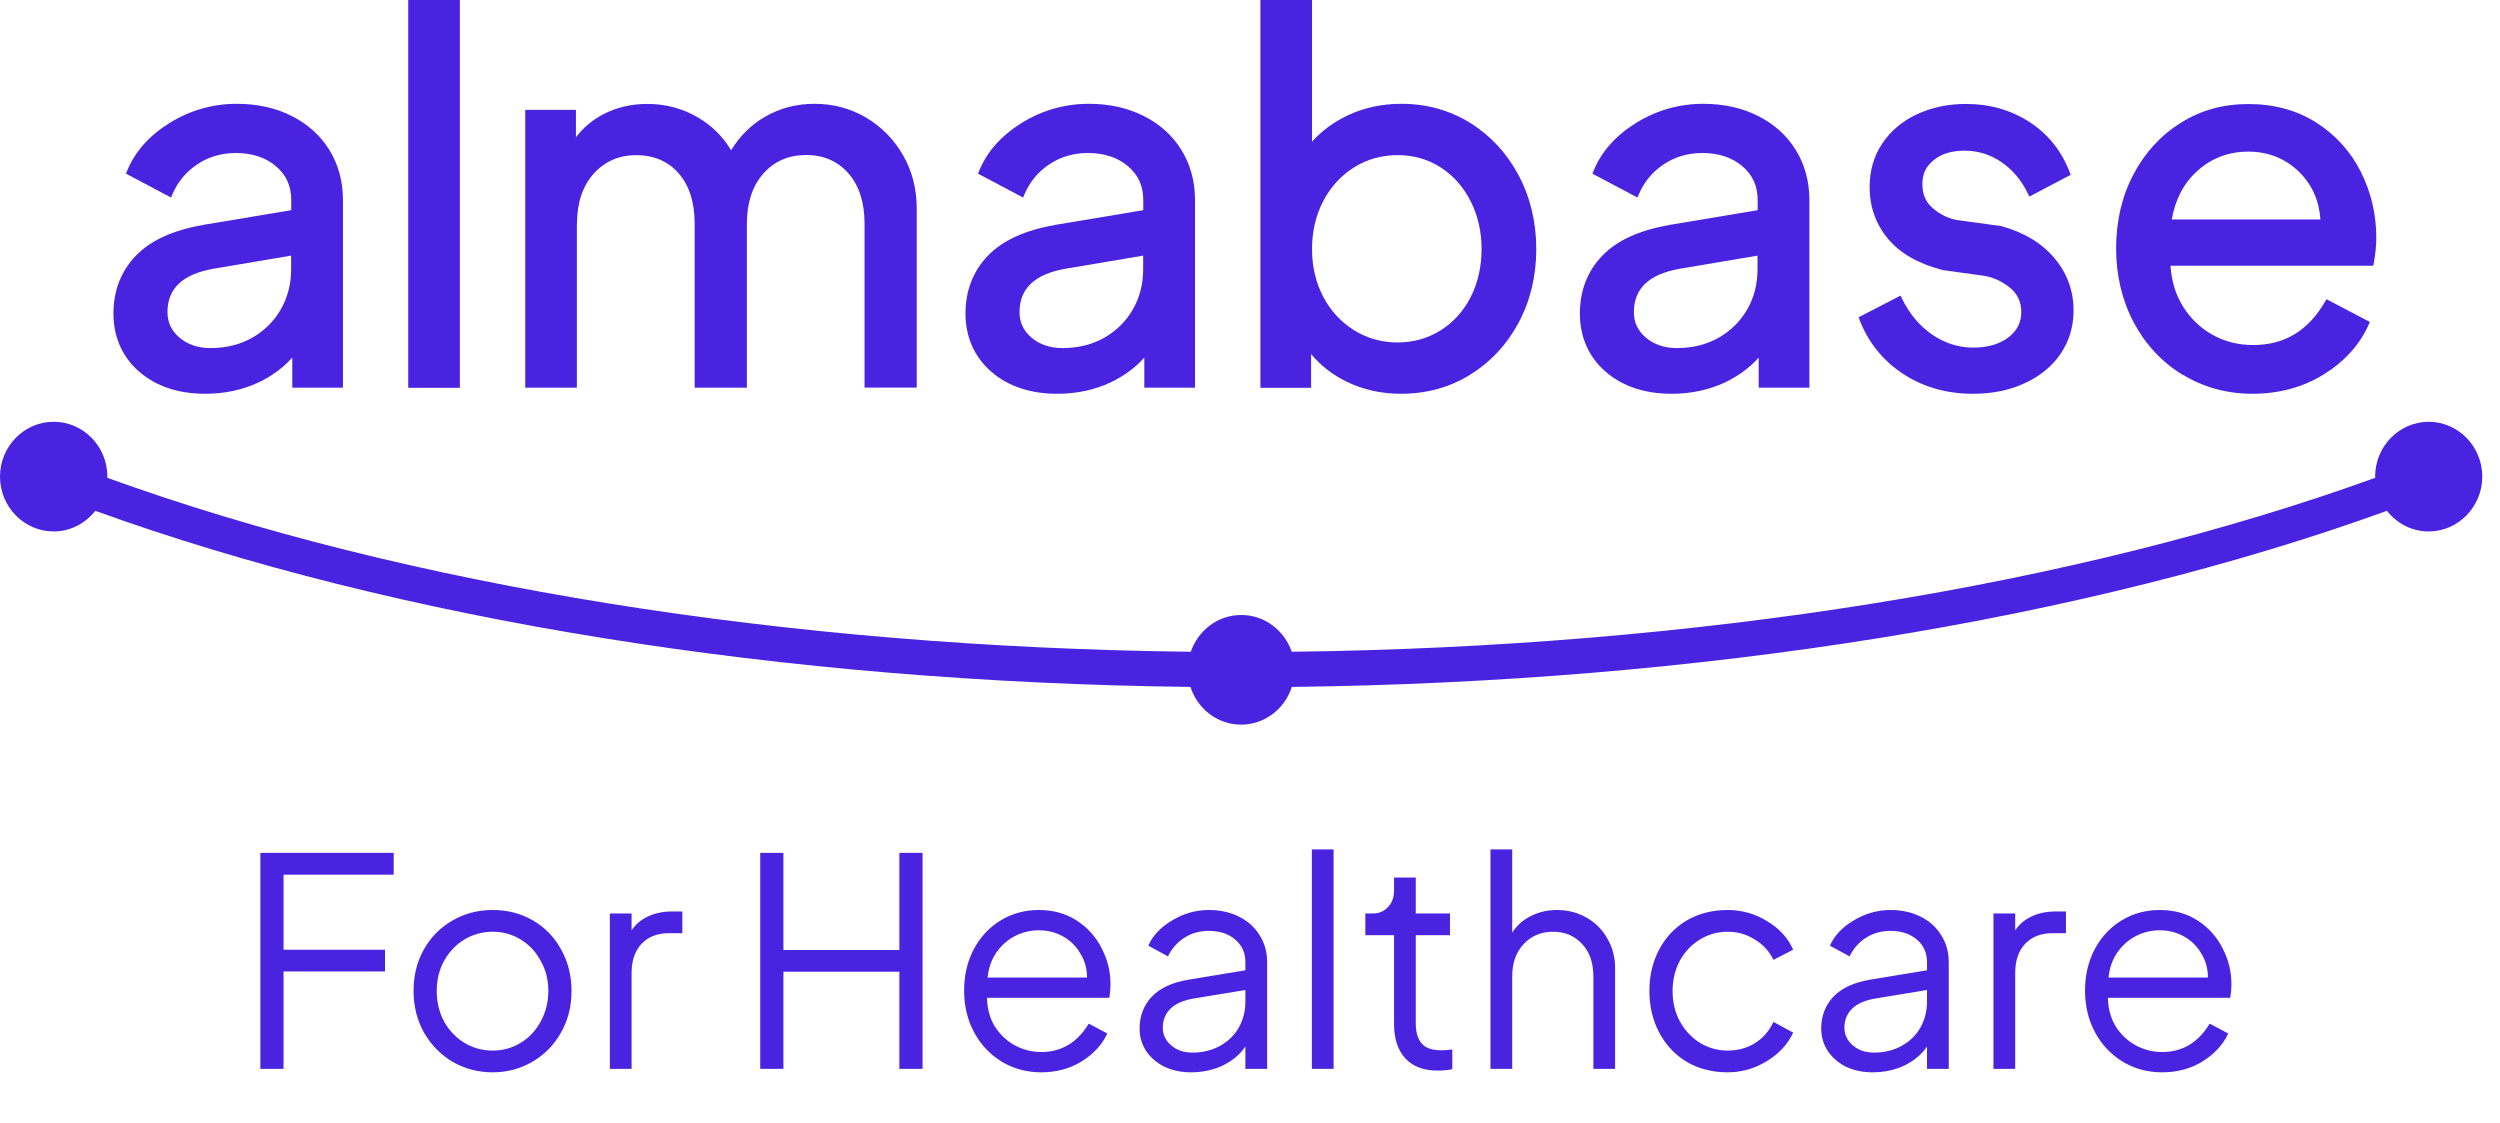
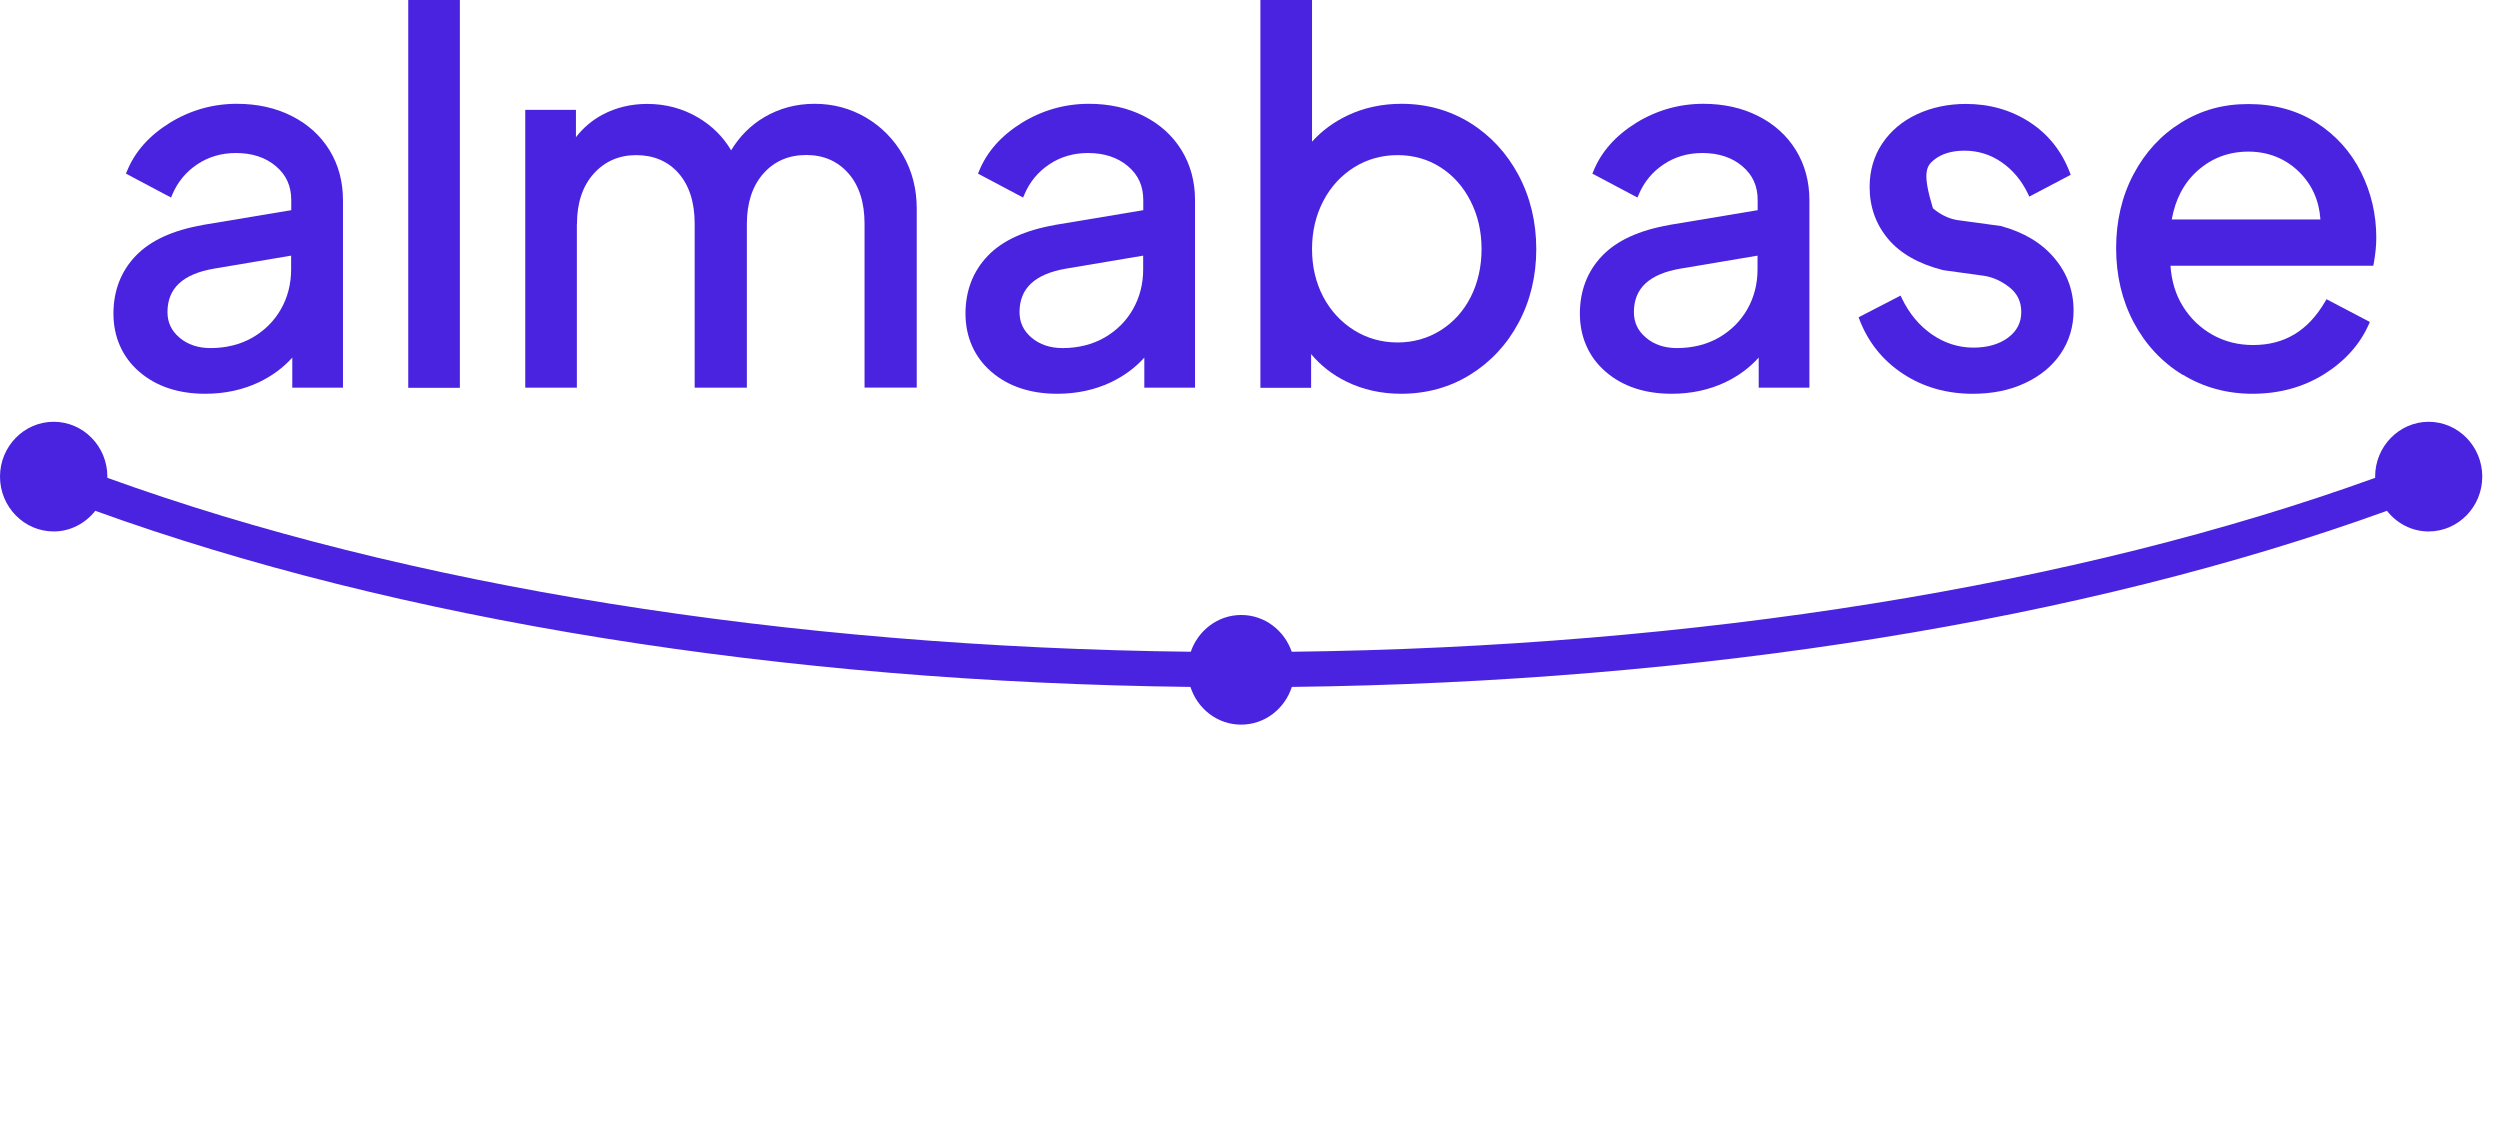
<svg xmlns="http://www.w3.org/2000/svg" width="138" height="62" viewBox="0 0 138 62" fill="none">
  <path d="M11.188 12.424C9.542 12.708 8.301 13.277 7.491 14.124C6.674 14.978 6.262 16.052 6.262 17.313C6.262 18.574 6.737 19.699 7.681 20.514C8.611 21.323 9.84 21.736 11.328 21.736C12.398 21.736 13.392 21.523 14.272 21.109C15.007 20.76 15.633 20.301 16.134 19.738V21.4H18.932V11.046C18.932 10.018 18.679 9.086 18.185 8.285C17.691 7.483 16.988 6.849 16.102 6.403C15.222 5.956 14.202 5.73 13.075 5.73C11.746 5.73 10.498 6.086 9.365 6.784C8.231 7.489 7.44 8.382 7.009 9.449L6.952 9.584L9.441 10.904L9.51 10.742C9.802 10.05 10.264 9.487 10.884 9.074C11.499 8.66 12.22 8.446 13.018 8.446C13.924 8.446 14.665 8.692 15.234 9.177C15.804 9.662 16.077 10.27 16.077 11.046V11.602L11.195 12.417L11.188 12.424ZM16.07 14.868C16.07 15.67 15.88 16.414 15.507 17.067C15.133 17.727 14.601 18.251 13.93 18.639C13.259 19.02 12.48 19.214 11.619 19.214C10.935 19.214 10.359 19.02 9.909 18.639C9.46 18.257 9.245 17.798 9.245 17.229C9.245 15.916 10.087 15.127 11.809 14.829L16.07 14.111V14.868Z" fill="#4923E0" />
  <path d="M25.384 0H22.535V21.407H25.384V0Z" fill="#4923E0" />
  <path d="M31.849 12.359C31.849 11.201 32.16 10.27 32.774 9.584C33.388 8.905 34.173 8.563 35.123 8.563C36.073 8.563 36.877 8.899 37.459 9.565C38.048 10.238 38.346 11.175 38.346 12.352V21.4H41.227V12.352C41.227 11.195 41.537 10.257 42.139 9.578C42.74 8.899 43.538 8.556 44.5 8.556C45.463 8.556 46.229 8.892 46.824 9.559C47.419 10.231 47.723 11.169 47.723 12.346V21.394H50.604V11.512C50.604 10.432 50.351 9.436 49.844 8.563C49.344 7.69 48.654 6.991 47.799 6.487C46.938 5.982 45.988 5.73 44.969 5.73C43.95 5.73 43.031 5.976 42.202 6.461C41.448 6.901 40.828 7.521 40.359 8.297C39.916 7.554 39.308 6.946 38.542 6.493C37.694 5.989 36.744 5.736 35.724 5.736C34.832 5.736 34.002 5.937 33.268 6.325C32.685 6.635 32.191 7.056 31.792 7.573V6.066H28.994V21.4H31.843V12.352L31.849 12.359Z" fill="#4923E0" />
  <path d="M58.221 12.424C56.575 12.708 55.334 13.277 54.523 14.124C53.707 14.978 53.295 16.052 53.295 17.313C53.295 18.574 53.77 19.699 54.714 20.514C55.644 21.323 56.873 21.736 58.361 21.736C59.431 21.736 60.425 21.523 61.305 21.109C62.039 20.76 62.666 20.301 63.166 19.738V21.4H65.965V11.046C65.965 10.018 65.712 9.086 65.218 8.285C64.724 7.483 64.021 6.849 63.135 6.403C62.255 5.956 61.235 5.73 60.108 5.73C58.779 5.73 57.531 6.086 56.398 6.784C55.264 7.489 54.473 8.382 54.042 9.449L53.985 9.584L56.474 10.904L56.543 10.742C56.835 10.05 57.297 9.487 57.917 9.074C58.532 8.66 59.253 8.446 60.051 8.446C60.957 8.446 61.697 8.692 62.267 9.177C62.837 9.662 63.109 10.27 63.109 11.046V11.602L58.228 12.417L58.221 12.424ZM63.103 14.868C63.103 15.67 62.913 16.414 62.54 17.067C62.166 17.727 61.634 18.251 60.963 18.639C60.292 19.02 59.513 19.214 58.652 19.214C57.968 19.214 57.392 19.02 56.942 18.639C56.493 18.257 56.278 17.798 56.278 17.229C56.278 15.916 57.12 15.127 58.842 14.829L63.103 14.111V14.868Z" fill="#4923E0" />
  <path d="M72.367 19.538C72.899 20.178 73.557 20.689 74.323 21.064C75.229 21.51 76.248 21.736 77.337 21.736C78.743 21.736 80.028 21.381 81.155 20.682C82.282 19.984 83.181 19.02 83.827 17.811C84.473 16.602 84.802 15.237 84.802 13.749C84.802 12.262 84.473 10.891 83.827 9.675C83.181 8.459 82.282 7.489 81.155 6.784C80.028 6.086 78.749 5.73 77.362 5.73C76.292 5.73 75.292 5.943 74.393 6.37C73.627 6.732 72.968 7.217 72.424 7.819V0H69.574V21.407H72.373V19.544L72.367 19.538ZM73.044 11.098C73.456 10.309 74.026 9.688 74.748 9.235C75.463 8.789 76.273 8.563 77.147 8.563C78.021 8.563 78.819 8.789 79.515 9.235C80.218 9.681 80.775 10.309 81.174 11.098C81.579 11.887 81.782 12.779 81.782 13.749C81.782 14.72 81.579 15.612 81.187 16.388C80.794 17.164 80.237 17.785 79.528 18.231C78.819 18.677 78.021 18.904 77.147 18.904C76.273 18.904 75.463 18.677 74.748 18.231C74.032 17.785 73.456 17.164 73.044 16.388C72.633 15.605 72.424 14.72 72.424 13.749C72.424 12.779 72.633 11.887 73.044 11.098Z" fill="#4923E0" />
  <path d="M92.135 12.424C90.488 12.708 89.247 13.277 88.437 14.124C87.62 14.978 87.209 16.052 87.209 17.313C87.209 18.574 87.683 19.699 88.627 20.514C89.558 21.323 90.786 21.736 92.274 21.736C93.344 21.736 94.338 21.523 95.218 21.109C95.953 20.76 96.58 20.301 97.08 19.738V21.4H99.879V11.046C99.879 10.018 99.625 9.086 99.131 8.285C98.638 7.483 97.935 6.849 97.048 6.403C96.168 5.956 95.149 5.73 94.022 5.73C92.692 5.73 91.445 6.086 90.311 6.784C89.178 7.489 88.386 8.382 87.956 9.449L87.899 9.584L90.387 10.904L90.457 10.742C90.748 10.05 91.21 9.487 91.831 9.074C92.445 8.66 93.167 8.446 93.965 8.446C94.87 8.446 95.611 8.692 96.181 9.177C96.751 9.662 97.023 10.27 97.023 11.046V11.602L92.141 12.417L92.135 12.424ZM97.016 14.868C97.016 15.67 96.827 16.414 96.453 17.067C96.079 17.727 95.547 18.251 94.876 18.639C94.205 19.02 93.426 19.214 92.565 19.214C91.881 19.214 91.305 19.02 90.856 18.639C90.406 18.257 90.191 17.798 90.191 17.229C90.191 15.916 91.033 15.127 92.755 14.829L97.016 14.111V14.868Z" fill="#4923E0" />
-   <path d="M110.858 18.632C110.358 19.001 109.712 19.189 108.933 19.189C108.116 19.189 107.344 18.943 106.647 18.464C105.945 17.979 105.387 17.306 104.982 16.466L104.912 16.317L102.595 17.514L102.646 17.649C103.127 18.904 103.937 19.906 105.052 20.637C106.16 21.368 107.458 21.737 108.901 21.737C109.972 21.737 110.94 21.543 111.776 21.148C112.618 20.76 113.283 20.21 113.752 19.518C114.22 18.826 114.461 18.024 114.461 17.145C114.461 16.052 114.106 15.075 113.397 14.241C112.701 13.413 111.713 12.818 110.446 12.476L108.028 12.146C107.546 12.062 107.103 11.842 106.698 11.499C106.305 11.169 106.115 10.729 106.115 10.16C106.115 9.591 106.318 9.184 106.736 8.841C107.16 8.492 107.73 8.317 108.439 8.317C109.186 8.317 109.877 8.53 110.491 8.957C111.111 9.384 111.599 9.973 111.947 10.703L112.017 10.852L114.303 9.649L114.252 9.513C113.802 8.336 113.055 7.399 112.023 6.733C110.991 6.066 109.813 5.737 108.515 5.737C107.534 5.737 106.628 5.931 105.818 6.306C105.001 6.687 104.362 7.231 103.899 7.923C103.437 8.614 103.203 9.423 103.203 10.322C103.203 11.415 103.545 12.378 104.222 13.187C104.893 13.989 105.913 14.571 107.268 14.914L109.478 15.218C109.991 15.289 110.478 15.509 110.928 15.864C111.365 16.213 111.574 16.66 111.574 17.229C111.574 17.798 111.339 18.27 110.852 18.632H110.858Z" fill="#4923E0" />
+   <path d="M110.858 18.632C110.358 19.001 109.712 19.189 108.933 19.189C108.116 19.189 107.344 18.943 106.647 18.464C105.945 17.979 105.387 17.306 104.982 16.466L104.912 16.317L102.595 17.514L102.646 17.649C103.127 18.904 103.937 19.906 105.052 20.637C106.16 21.368 107.458 21.737 108.901 21.737C109.972 21.737 110.94 21.543 111.776 21.148C112.618 20.76 113.283 20.21 113.752 19.518C114.22 18.826 114.461 18.024 114.461 17.145C114.461 16.052 114.106 15.075 113.397 14.241C112.701 13.413 111.713 12.818 110.446 12.476L108.028 12.146C107.546 12.062 107.103 11.842 106.698 11.499C106.115 9.591 106.318 9.184 106.736 8.841C107.16 8.492 107.73 8.317 108.439 8.317C109.186 8.317 109.877 8.53 110.491 8.957C111.111 9.384 111.599 9.973 111.947 10.703L112.017 10.852L114.303 9.649L114.252 9.513C113.802 8.336 113.055 7.399 112.023 6.733C110.991 6.066 109.813 5.737 108.515 5.737C107.534 5.737 106.628 5.931 105.818 6.306C105.001 6.687 104.362 7.231 103.899 7.923C103.437 8.614 103.203 9.423 103.203 10.322C103.203 11.415 103.545 12.378 104.222 13.187C104.893 13.989 105.913 14.571 107.268 14.914L109.478 15.218C109.991 15.289 110.478 15.509 110.928 15.864C111.365 16.213 111.574 16.66 111.574 17.229C111.574 17.798 111.339 18.27 110.852 18.632H110.858Z" fill="#4923E0" />
  <path d="M120.489 20.682C121.635 21.381 122.927 21.736 124.332 21.736C125.808 21.736 127.137 21.374 128.29 20.656C129.436 19.939 130.265 19.014 130.753 17.914L130.816 17.772L128.423 16.517L128.347 16.647C127.403 18.264 126.105 19.046 124.364 19.046C123.56 19.046 122.806 18.858 122.135 18.483C121.464 18.108 120.907 17.578 120.489 16.899C120.096 16.265 119.868 15.515 119.811 14.668H131.006L131.031 14.538C131.126 14.027 131.171 13.549 131.171 13.116C131.171 11.835 130.886 10.613 130.322 9.494C129.759 8.369 128.929 7.45 127.865 6.771C126.802 6.092 125.535 5.743 124.117 5.743C122.699 5.743 121.496 6.086 120.394 6.771C119.292 7.45 118.412 8.407 117.772 9.617C117.133 10.82 116.81 12.197 116.81 13.704C116.81 15.211 117.139 16.588 117.785 17.804C118.431 19.02 119.343 19.997 120.489 20.695V20.682ZM121.299 9.429C122.084 8.724 123.028 8.369 124.111 8.369C125.193 8.369 126.149 8.744 126.903 9.481C127.618 10.18 128.017 11.066 128.087 12.113H119.881C120.077 11.001 120.552 10.095 121.299 9.429Z" fill="#4923E0" />
  <path d="M134.071 23.282C132.437 23.282 131.107 24.64 131.107 26.309C131.107 26.335 131.107 26.354 131.114 26.374C114.619 32.343 93.597 35.712 71.303 35.977C70.898 34.8 69.809 33.947 68.517 33.947C67.225 33.947 66.136 34.8 65.731 35.977C43.424 35.719 22.408 32.343 5.92 26.374C5.92 26.348 5.927 26.328 5.927 26.309C5.927 24.64 4.597 23.282 2.963 23.282C1.33 23.282 0 24.64 0 26.309C0 27.977 1.33 29.336 2.963 29.336C3.894 29.336 4.717 28.883 5.262 28.197C21.953 34.238 43.19 37.653 65.712 37.918C66.105 39.127 67.2 40 68.511 40C69.821 40 70.923 39.12 71.309 37.918C93.825 37.653 115.062 34.238 131.76 28.197C132.304 28.889 133.127 29.336 134.058 29.336C135.692 29.336 137.021 27.977 137.021 26.309C137.021 24.64 135.692 23.282 134.058 23.282H134.071Z" fill="#4923E0" />
-   <path d="M14.372 47.08H21.732V48.28H15.652V52.424H21.252V53.624H15.652V59H14.372V47.08ZM27.196 59.192C26.396 59.192 25.66 59 24.988 58.616C24.327 58.221 23.799 57.683 23.404 57C23.02 56.307 22.828 55.539 22.828 54.696C22.828 53.853 23.015 53.096 23.388 52.424C23.772 51.741 24.295 51.208 24.956 50.824C25.628 50.429 26.375 50.232 27.196 50.232C28.017 50.232 28.759 50.424 29.42 50.808C30.081 51.192 30.599 51.725 30.972 52.408C31.356 53.091 31.548 53.853 31.548 54.696C31.548 55.56 31.351 56.333 30.956 57.016C30.572 57.699 30.044 58.232 29.372 58.616C28.711 59 27.985 59.192 27.196 59.192ZM24.108 54.696C24.108 55.315 24.241 55.875 24.508 56.376C24.785 56.877 25.159 57.272 25.628 57.56C26.108 57.848 26.631 57.992 27.196 57.992C27.762 57.992 28.279 57.848 28.748 57.56C29.218 57.272 29.585 56.877 29.852 56.376C30.13 55.864 30.268 55.304 30.268 54.696C30.268 54.088 30.13 53.539 29.852 53.048C29.585 52.547 29.218 52.152 28.748 51.864C28.279 51.576 27.762 51.432 27.196 51.432C26.631 51.432 26.108 51.576 25.628 51.864C25.159 52.152 24.785 52.547 24.508 53.048C24.241 53.539 24.108 54.088 24.108 54.696ZM33.664 50.424H34.864V51.352C35.089 51.021 35.392 50.765 35.776 50.584C36.16 50.403 36.608 50.312 37.12 50.312H37.664V51.512H36.913C36.283 51.512 35.782 51.709 35.408 52.104C35.046 52.488 34.864 53.027 34.864 53.72V59H33.664V50.424ZM41.965 47.08H43.245V52.44H49.645V47.08H50.925V59H49.645V53.64H43.245V59H41.965V47.08ZM57.475 59.192C56.685 59.192 55.965 59 55.315 58.616C54.664 58.221 54.152 57.683 53.779 57C53.405 56.307 53.219 55.533 53.219 54.68C53.219 53.837 53.395 53.08 53.747 52.408C54.109 51.725 54.605 51.192 55.235 50.808C55.864 50.424 56.568 50.232 57.347 50.232C58.136 50.232 58.829 50.424 59.427 50.808C60.024 51.192 60.483 51.699 60.803 52.328C61.133 52.957 61.299 53.619 61.299 54.312C61.299 54.579 61.277 54.835 61.235 55.08H54.483C54.493 55.677 54.637 56.205 54.915 56.664C55.203 57.112 55.571 57.459 56.019 57.704C56.477 57.949 56.963 58.072 57.475 58.072C58.595 58.072 59.469 57.549 60.099 56.504L61.123 57.048C60.845 57.656 60.376 58.168 59.715 58.584C59.064 58.989 58.317 59.192 57.475 59.192ZM60.003 53.96C60.003 53.469 59.88 53.027 59.635 52.632C59.4 52.227 59.08 51.912 58.675 51.688C58.269 51.464 57.827 51.352 57.347 51.352C56.877 51.352 56.435 51.459 56.019 51.672C55.613 51.885 55.272 52.189 54.995 52.584C54.728 52.979 54.568 53.437 54.515 53.96H60.003ZM65.738 59.192C65.205 59.192 64.72 59.091 64.282 58.888C63.856 58.675 63.52 58.387 63.274 58.024C63.029 57.651 62.906 57.235 62.906 56.776C62.906 56.083 63.13 55.496 63.578 55.016C64.037 54.536 64.725 54.221 65.642 54.072L68.746 53.56V53.112C68.746 52.6 68.56 52.184 68.186 51.864C67.813 51.544 67.328 51.384 66.73 51.384C66.218 51.384 65.765 51.512 65.37 51.768C64.976 52.024 64.677 52.365 64.474 52.792L63.386 52.2C63.632 51.645 64.069 51.181 64.698 50.808C65.338 50.424 66.016 50.232 66.73 50.232C67.349 50.232 67.904 50.355 68.394 50.6C68.885 50.845 69.264 51.187 69.53 51.624C69.808 52.061 69.946 52.557 69.946 53.112V59H68.746V57.768C68.458 58.195 68.048 58.541 67.514 58.808C66.981 59.064 66.389 59.192 65.738 59.192ZM64.186 56.728C64.186 57.112 64.341 57.437 64.65 57.704C64.96 57.971 65.349 58.104 65.818 58.104C66.384 58.104 66.89 57.981 67.338 57.736C67.786 57.491 68.133 57.155 68.378 56.728C68.624 56.291 68.746 55.811 68.746 55.288V54.648L65.93 55.112C65.333 55.208 64.89 55.4 64.602 55.688C64.325 55.965 64.186 56.312 64.186 56.728ZM72.415 46.888H73.615V59H72.415V46.888ZM79.351 59.096C78.583 59.096 77.991 58.872 77.575 58.424C77.159 57.976 76.951 57.336 76.951 56.504V51.624H75.367V50.424H75.767C76.119 50.424 76.401 50.307 76.615 50.072C76.839 49.837 76.951 49.533 76.951 49.16V48.44H78.151V50.424H80.039V51.624H78.151V56.504C78.151 56.973 78.257 57.336 78.471 57.592C78.684 57.848 79.047 57.976 79.559 57.976C79.793 57.976 79.996 57.96 80.167 57.928V59.016C79.953 59.069 79.681 59.096 79.351 59.096ZM82.274 46.888H83.474V51.48C83.73 51.085 84.071 50.781 84.498 50.568C84.935 50.344 85.415 50.232 85.938 50.232C86.535 50.232 87.079 50.371 87.57 50.648C88.061 50.925 88.445 51.309 88.722 51.8C89.01 52.291 89.154 52.835 89.154 53.432V59H87.954V53.896C87.954 53.139 87.746 52.541 87.33 52.104C86.914 51.656 86.38 51.432 85.73 51.432C85.079 51.432 84.54 51.656 84.114 52.104C83.687 52.552 83.474 53.149 83.474 53.896V59H82.274V46.888ZM95.366 59.192C94.523 59.192 93.771 59 93.11 58.616C92.459 58.221 91.952 57.683 91.59 57C91.227 56.317 91.046 55.549 91.046 54.696C91.046 53.853 91.227 53.091 91.59 52.408C91.952 51.725 92.459 51.192 93.11 50.808C93.771 50.424 94.523 50.232 95.366 50.232C96.155 50.232 96.886 50.44 97.558 50.856C98.23 51.261 98.704 51.784 98.982 52.424L97.894 52.984C97.67 52.515 97.328 52.141 96.87 51.864C96.422 51.576 95.92 51.432 95.366 51.432C94.811 51.432 94.299 51.576 93.83 51.864C93.371 52.141 93.003 52.531 92.726 53.032C92.459 53.533 92.326 54.093 92.326 54.712C92.326 55.32 92.459 55.875 92.726 56.376C93.003 56.877 93.371 57.272 93.83 57.56C94.299 57.848 94.811 57.992 95.366 57.992C95.931 57.992 96.438 57.853 96.886 57.576C97.334 57.288 97.67 56.899 97.894 56.408L98.982 57C98.694 57.629 98.214 58.152 97.542 58.568C96.87 58.984 96.144 59.192 95.366 59.192ZM103.363 59.192C102.83 59.192 102.345 59.091 101.907 58.888C101.481 58.675 101.145 58.387 100.899 58.024C100.654 57.651 100.531 57.235 100.531 56.776C100.531 56.083 100.755 55.496 101.203 55.016C101.662 54.536 102.35 54.221 103.267 54.072L106.371 53.56V53.112C106.371 52.6 106.185 52.184 105.811 51.864C105.438 51.544 104.953 51.384 104.355 51.384C103.843 51.384 103.39 51.512 102.995 51.768C102.601 52.024 102.302 52.365 102.099 52.792L101.011 52.2C101.257 51.645 101.694 51.181 102.323 50.808C102.963 50.424 103.641 50.232 104.355 50.232C104.974 50.232 105.529 50.355 106.019 50.6C106.51 50.845 106.889 51.187 107.155 51.624C107.433 52.061 107.571 52.557 107.571 53.112V59H106.371V57.768C106.083 58.195 105.673 58.541 105.139 58.808C104.606 59.064 104.014 59.192 103.363 59.192ZM101.811 56.728C101.811 57.112 101.966 57.437 102.275 57.704C102.585 57.971 102.974 58.104 103.443 58.104C104.009 58.104 104.515 57.981 104.963 57.736C105.411 57.491 105.758 57.155 106.003 56.728C106.249 56.291 106.371 55.811 106.371 55.288V54.648L103.555 55.112C102.958 55.208 102.515 55.4 102.227 55.688C101.95 55.965 101.811 56.312 101.811 56.728ZM110.039 50.424H111.239V51.352C111.463 51.021 111.767 50.765 112.151 50.584C112.535 50.403 112.983 50.312 113.495 50.312H114.039V51.512H113.287C112.658 51.512 112.157 51.709 111.783 52.104C111.421 52.488 111.239 53.027 111.239 53.72V59H110.039V50.424ZM119.35 59.192C118.56 59.192 117.84 59 117.19 58.616C116.539 58.221 116.027 57.683 115.654 57C115.28 56.307 115.094 55.533 115.094 54.68C115.094 53.837 115.27 53.08 115.622 52.408C115.984 51.725 116.48 51.192 117.11 50.808C117.739 50.424 118.443 50.232 119.222 50.232C120.011 50.232 120.704 50.424 121.302 50.808C121.899 51.192 122.358 51.699 122.678 52.328C123.008 52.957 123.174 53.619 123.174 54.312C123.174 54.579 123.152 54.835 123.11 55.08H116.358C116.368 55.677 116.512 56.205 116.79 56.664C117.078 57.112 117.446 57.459 117.894 57.704C118.352 57.949 118.838 58.072 119.35 58.072C120.47 58.072 121.344 57.549 121.974 56.504L122.998 57.048C122.72 57.656 122.251 58.168 121.59 58.584C120.939 58.989 120.192 59.192 119.35 59.192ZM121.878 53.96C121.878 53.469 121.755 53.027 121.51 52.632C121.275 52.227 120.955 51.912 120.55 51.688C120.144 51.464 119.702 51.352 119.222 51.352C118.752 51.352 118.31 51.459 117.894 51.672C117.488 51.885 117.147 52.189 116.87 52.584C116.603 52.979 116.443 53.437 116.39 53.96H121.878Z" fill="#4923E0" />
</svg>